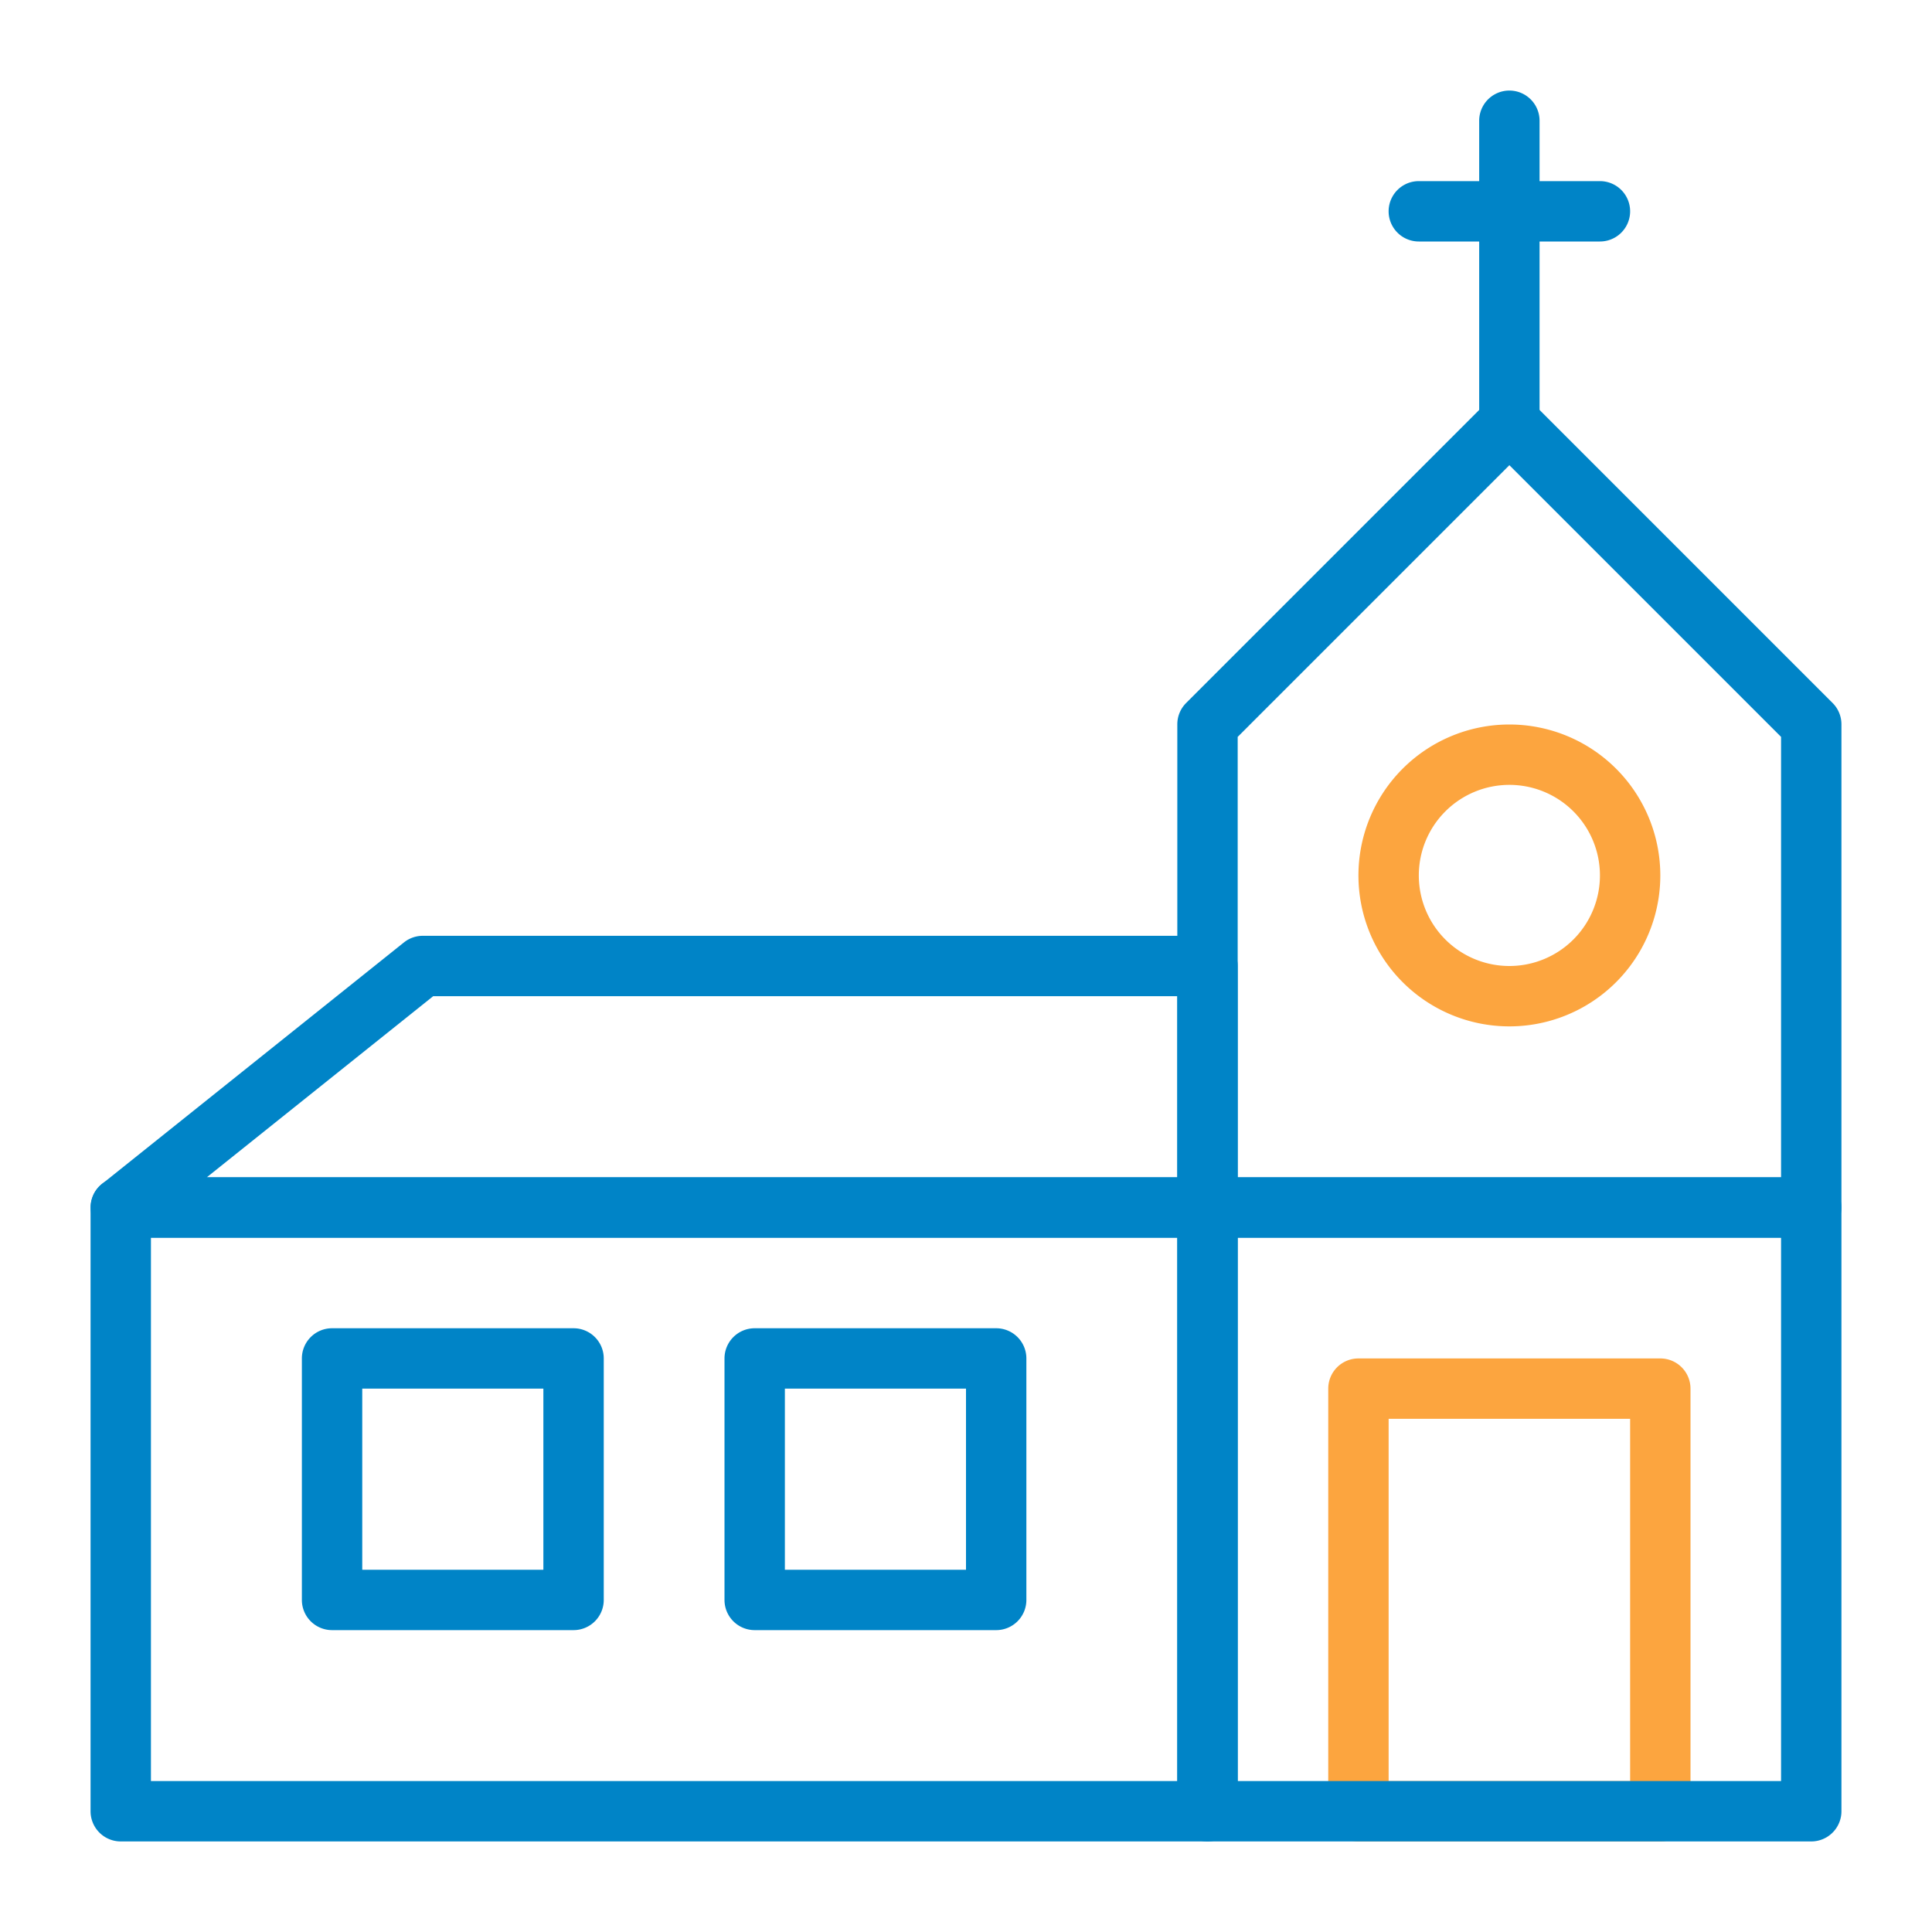
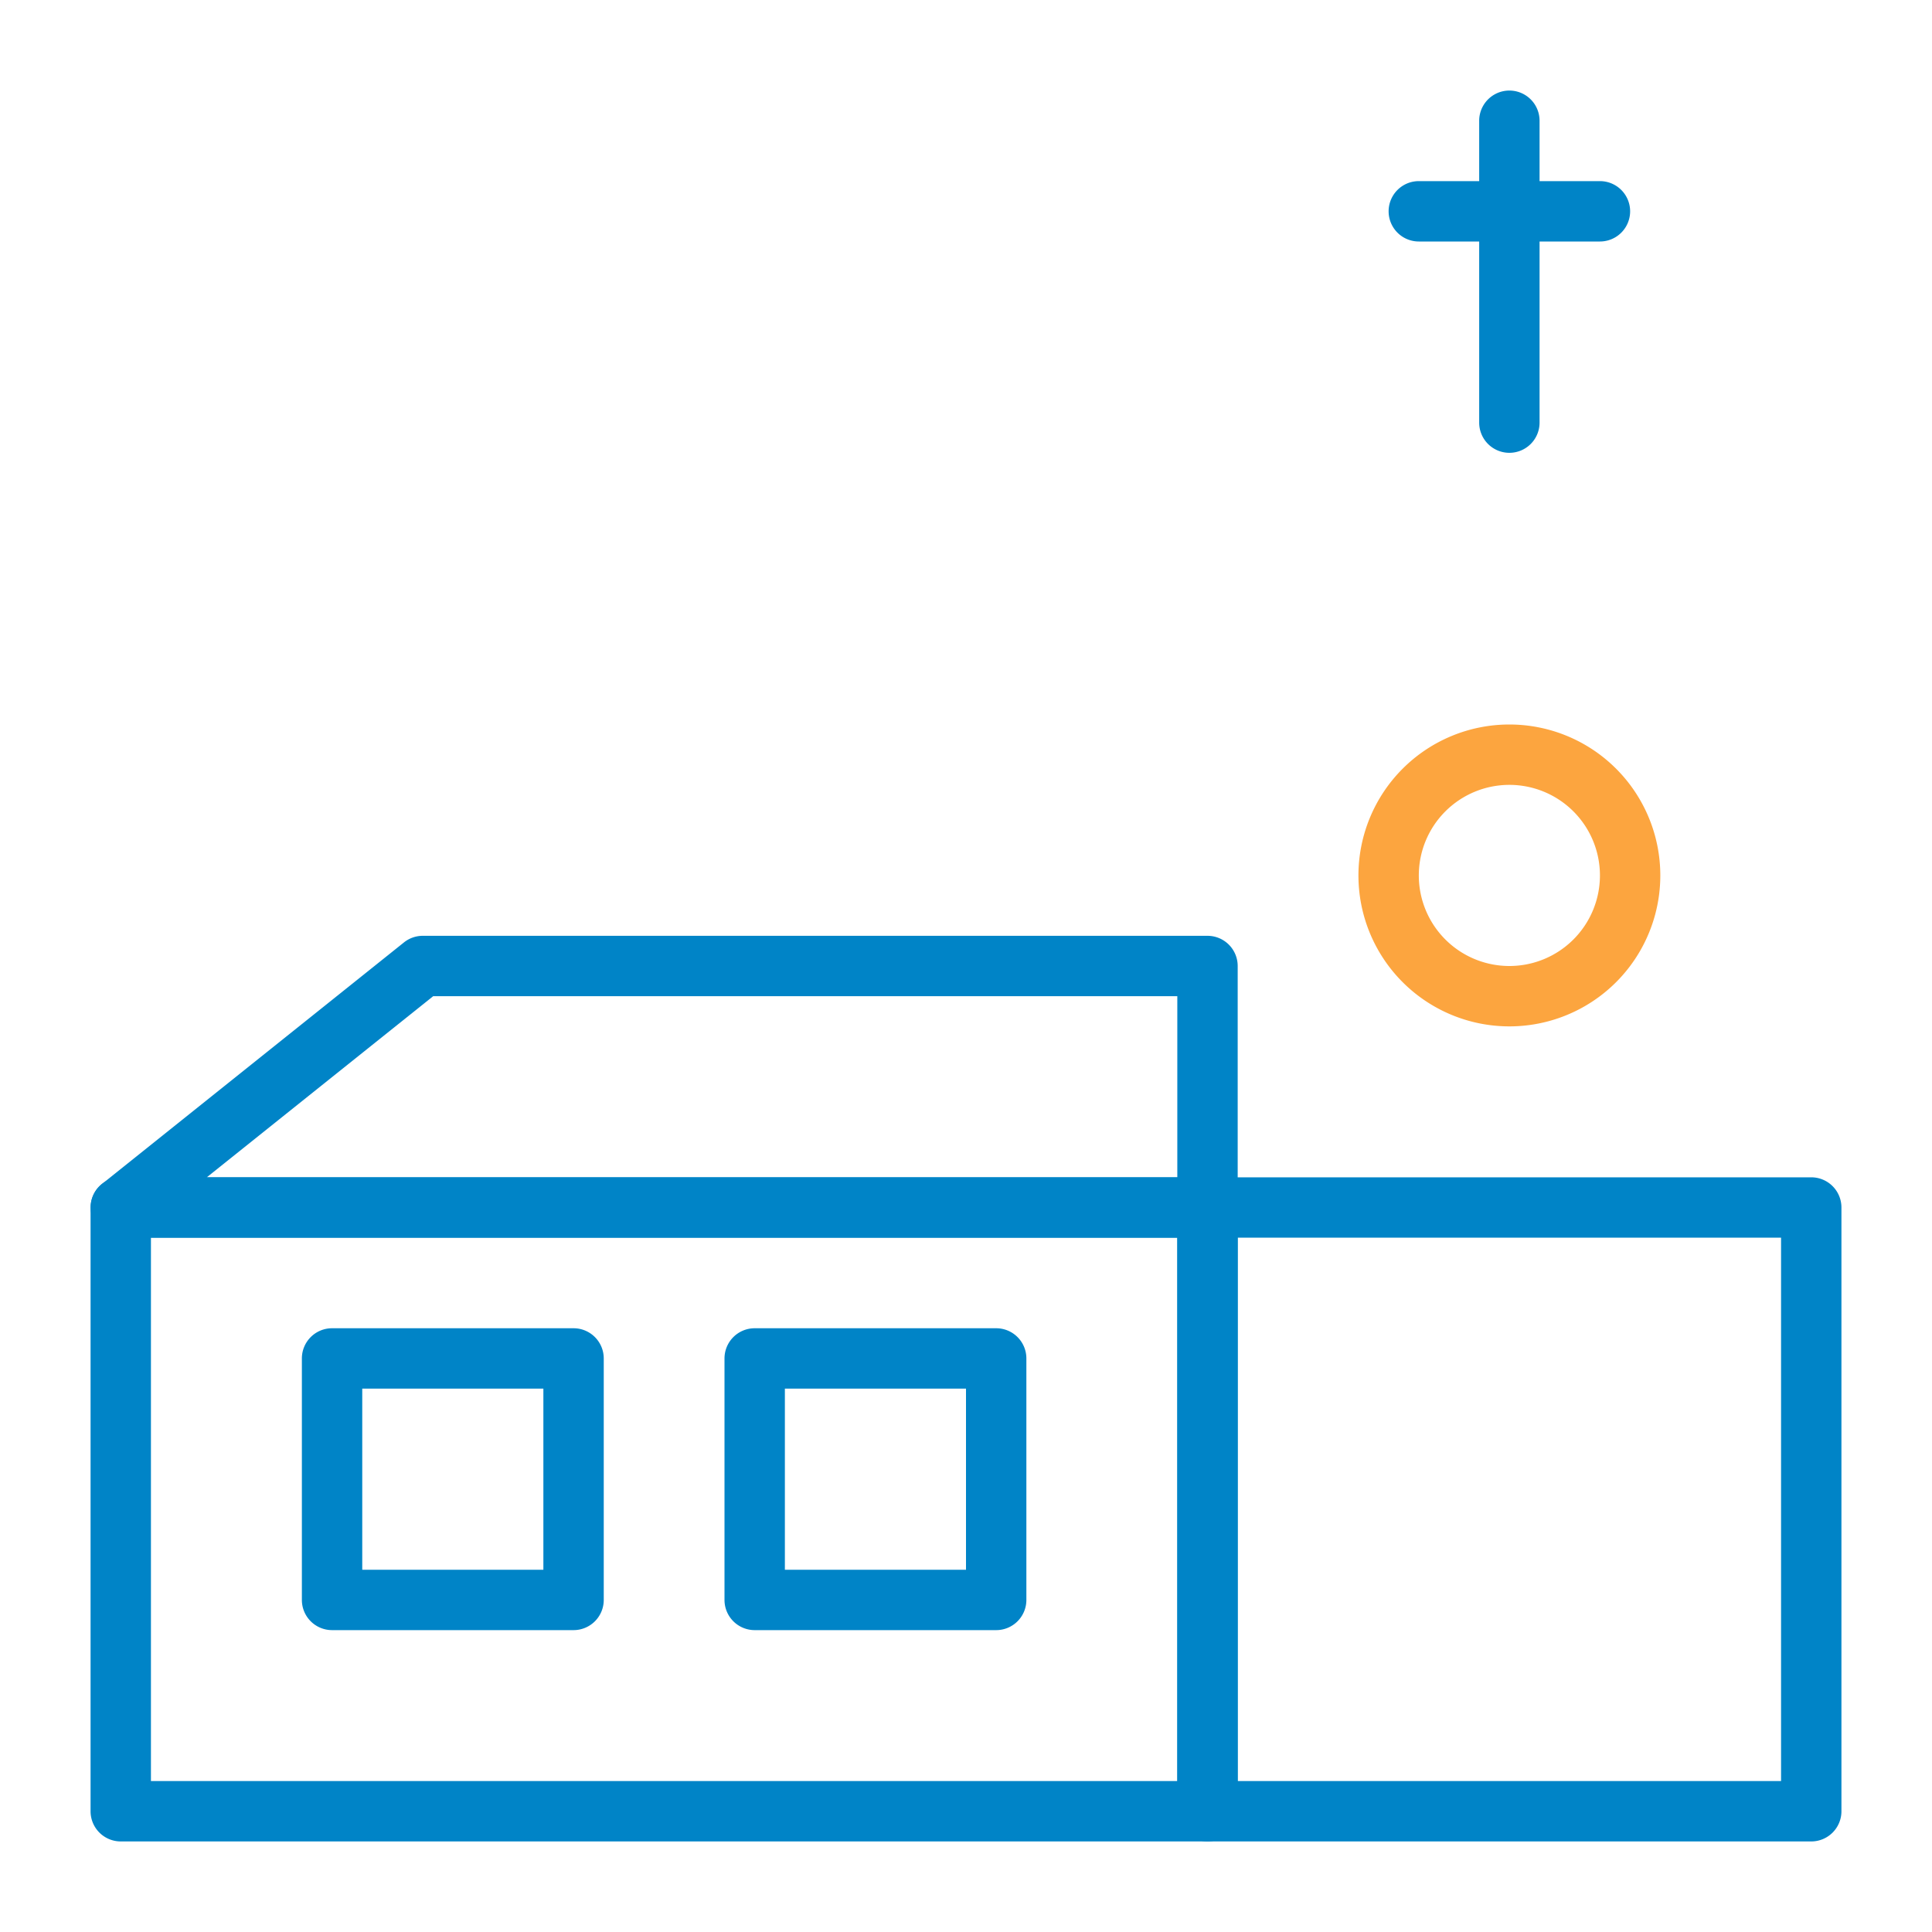
<svg xmlns="http://www.w3.org/2000/svg" version="1.1" width="512" height="512" x="0" y="0" viewBox="0 0 64 64" style="enable-background:new 0 0 512 512" xml:space="preserve" class="">
  <g>
-     <path fill="#fca53f" d="M55 61H45a1 1 0 0 1-1-1V46a1 1 0 0 1 1-1h10a1 1 0 0 1 1 1v14a1 1 0 0 1-1 1zm-9-2h8V47h-8z" opacity="1" data-original="#db012b" class="" />
    <g fill="#553684">
      <path d="M60 61H40a1 1 0 0 1-1-1V40a1 1 0 0 1 1-1h20a1 1 0 0 1 1 1v20a1 1 0 0 1-1 1zm-19-2h18V41H41z" fill="#0084c7" opacity="1" data-original="#553684" class="" />
      <path d="M40 61H4a1 1 0 0 1-1-1V40a1 1 0 0 1 1-1h36a1 1 0 0 1 1 1v20a1 1 0 0 1-1 1zM5 59h34V41H5z" fill="#0084c7" opacity="1" data-original="#553684" class="" />
      <path d="M19 54h-8a1 1 0 0 1-1-1v-8a1 1 0 0 1 1-1h8a1 1 0 0 1 1 1v8a1 1 0 0 1-1 1zm-7-2h6v-6h-6zM33 54h-8a1 1 0 0 1-1-1v-8a1 1 0 0 1 1-1h8a1 1 0 0 1 1 1v8a1 1 0 0 1-1 1zm-7-2h6v-6h-6zM40 41H4a1 1 0 0 1-.94-.67 1 1 0 0 1 .32-1.11l10-8A1 1 0 0 1 14 31h26a1 1 0 0 1 1 1v8a1 1 0 0 1-1 1zM6.85 39H39v-6H14.35z" fill="#0084c7" opacity="1" data-original="#553684" class="" />
-       <path d="M60 41H40a1 1 0 0 1-1-1V24a1 1 0 0 1 .29-.71l10-10a1 1 0 0 1 1.42 0l10 10A1 1 0 0 1 61 24v16a1 1 0 0 1-1 1zm-19-2h18V24.41l-9-9-9 9z" fill="#0084c7" opacity="1" data-original="#553684" class="" />
    </g>
    <path fill="#fca53f" d="M50 34a5 5 0 1 1 5-5 5 5 0 0 1-5 5zm0-8a3 3 0 1 0 3 3 3 3 0 0 0-3-3z" opacity="1" data-original="#db012b" class="" />
    <path fill="#0084c7" d="M50 15a1 1 0 0 1-1-1V4a1 1 0 0 1 2 0v10a1 1 0 0 1-1 1z" opacity="1" data-original="#553684" class="" />
    <path fill="#0084c7" d="M53 8h-6a1 1 0 0 1 0-2h6a1 1 0 0 1 0 2z" opacity="1" data-original="#553684" class="" />
  </g>
</svg>